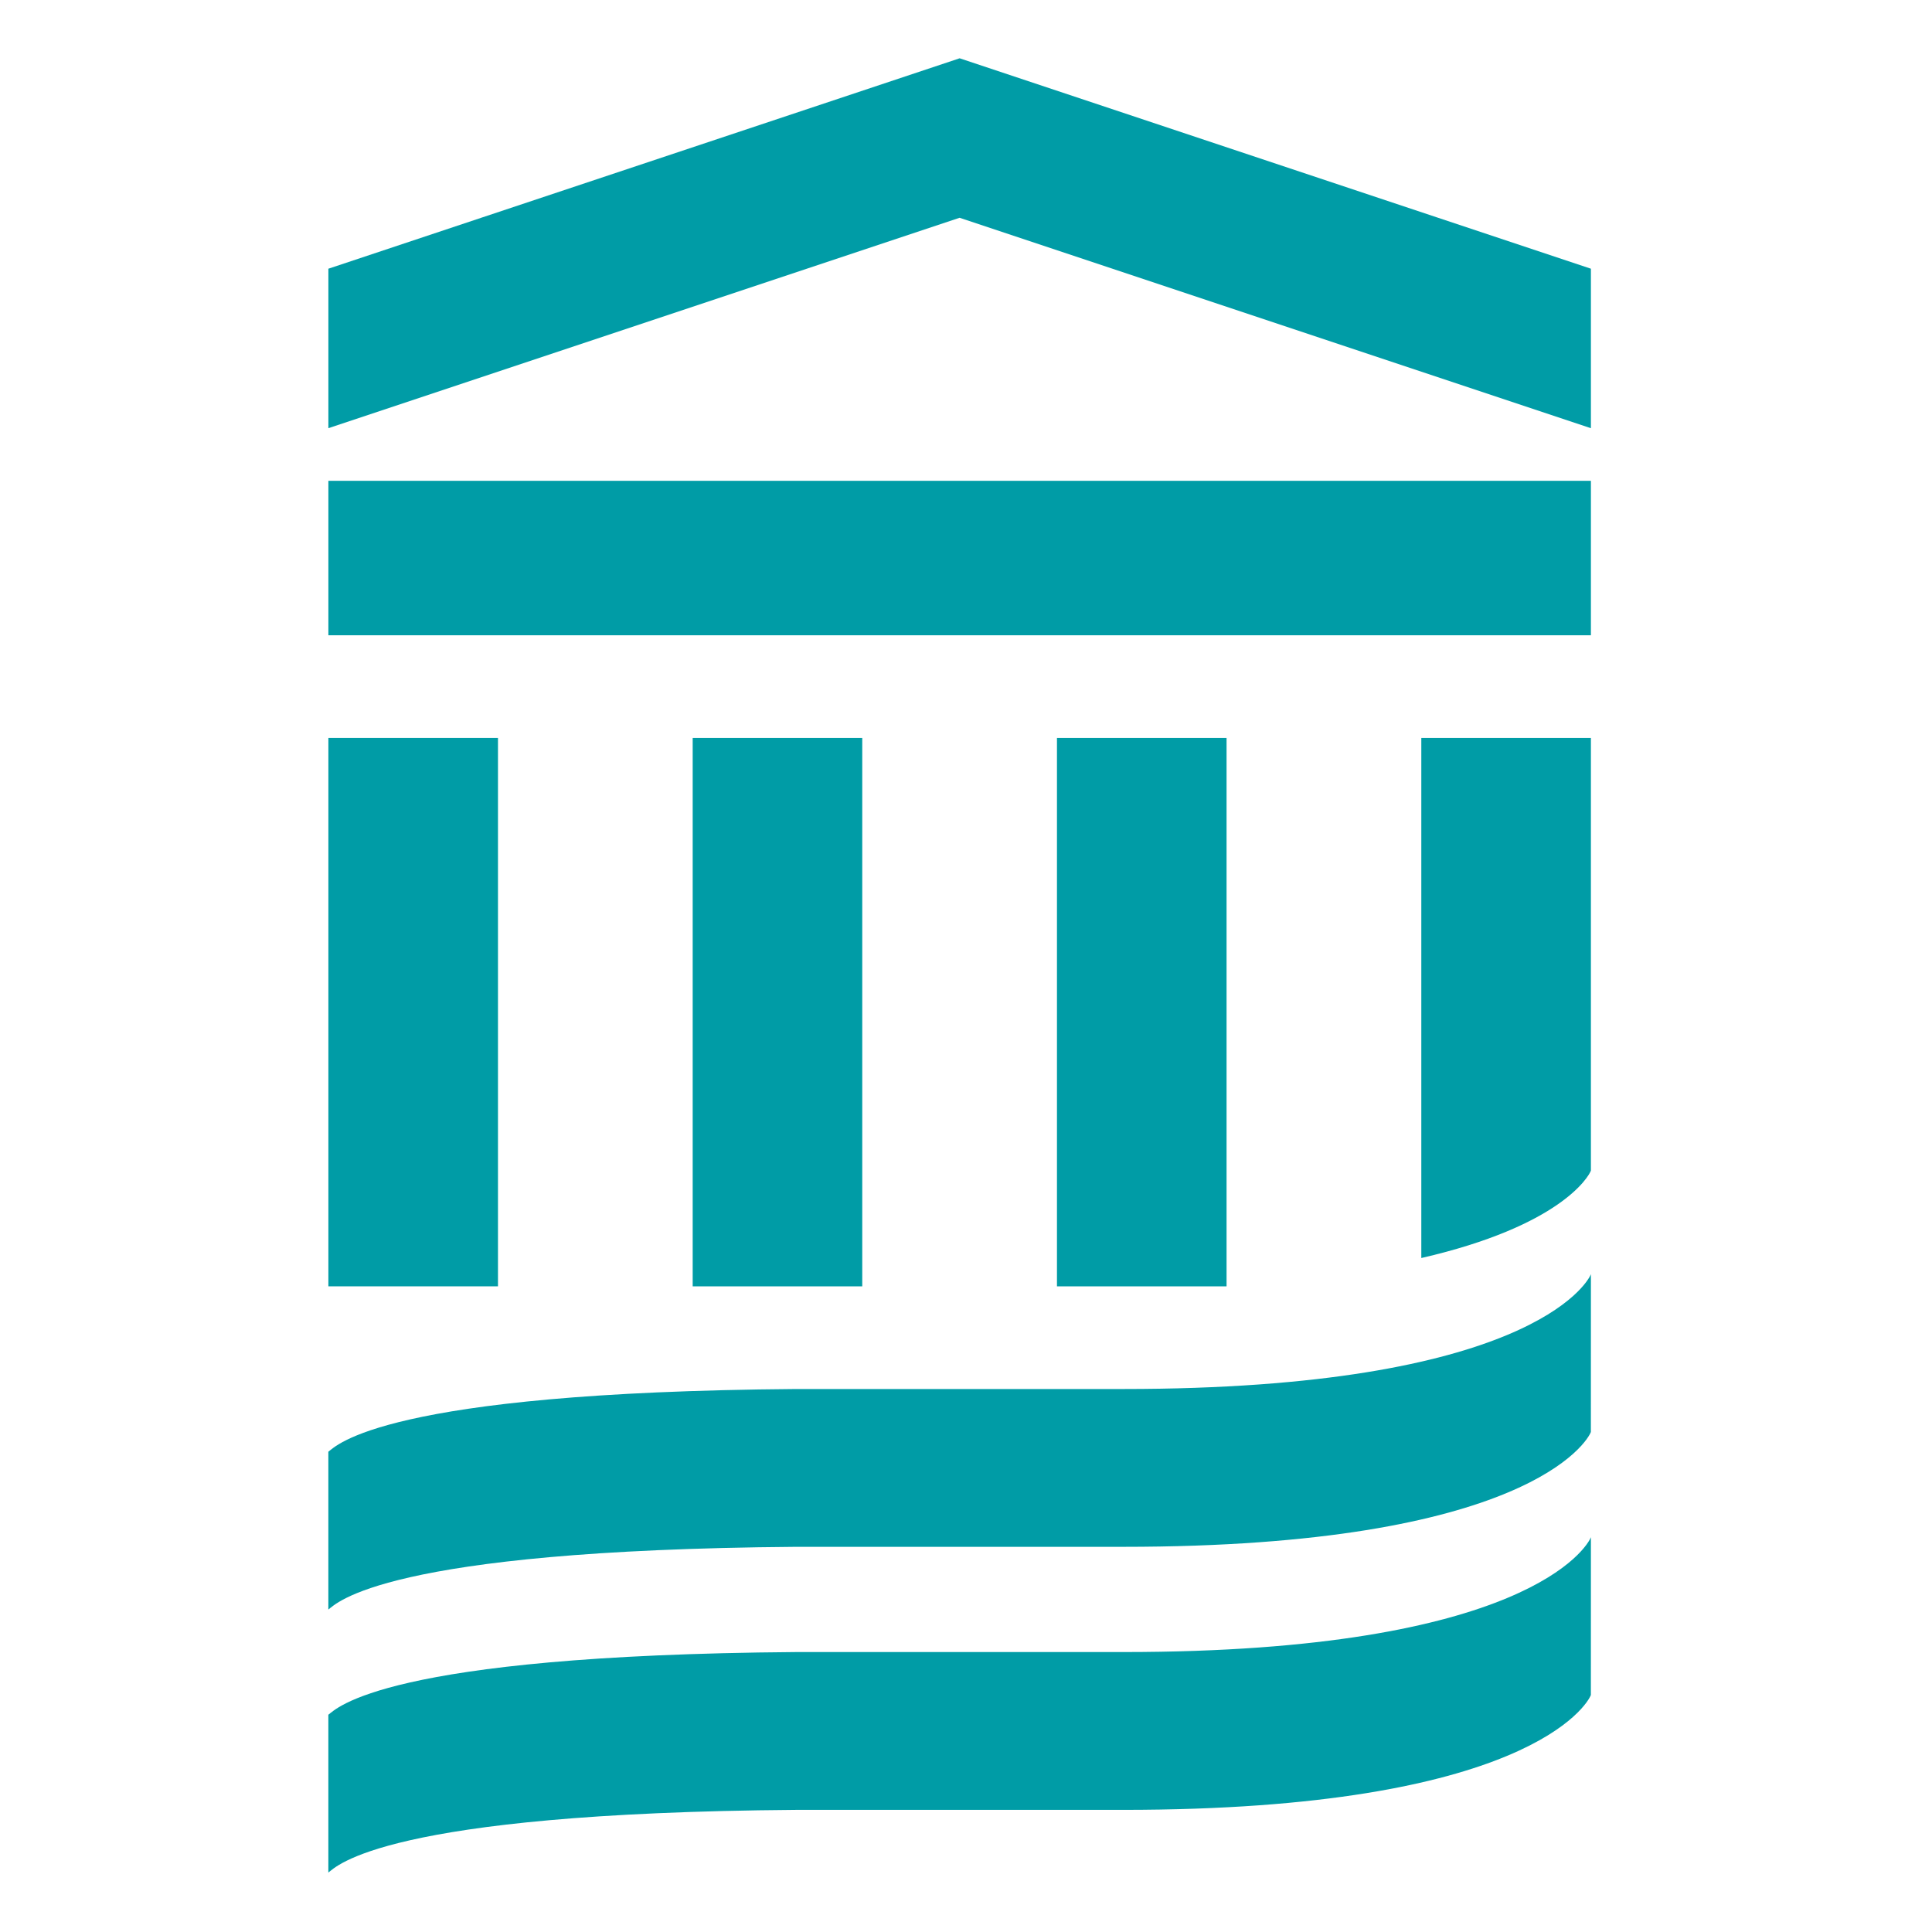
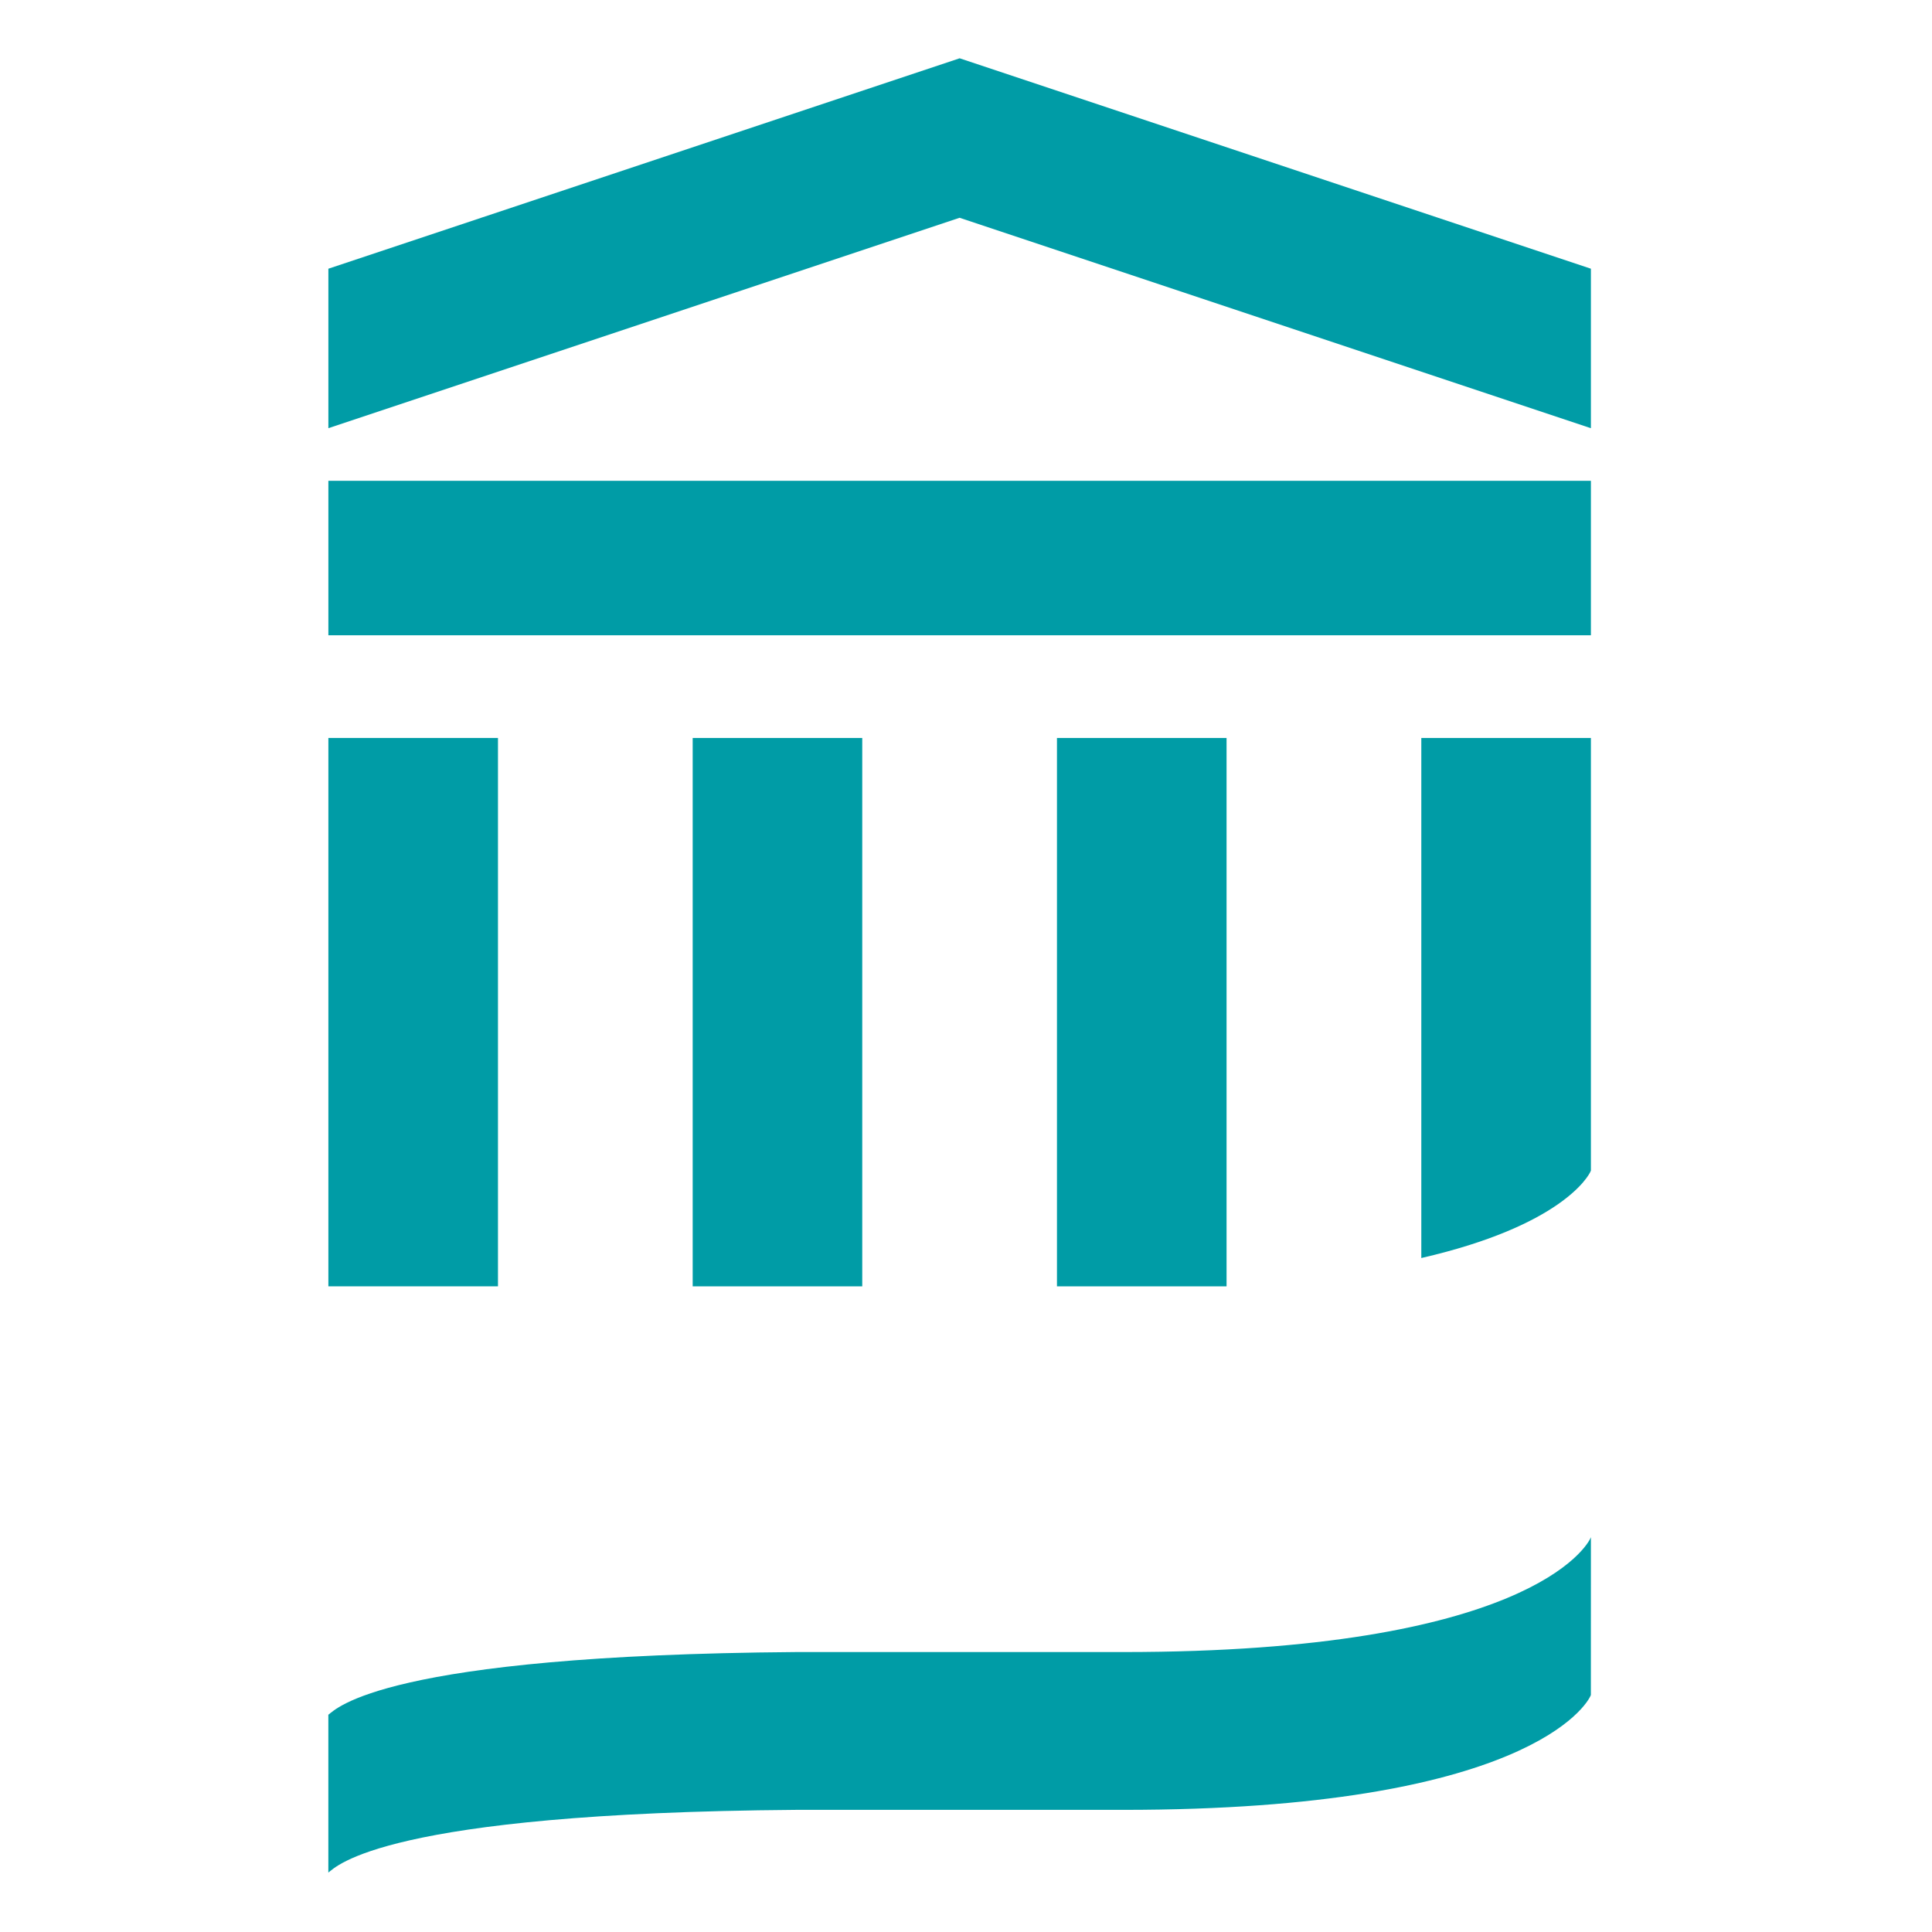
<svg xmlns="http://www.w3.org/2000/svg" xmlns:ns1="http://www.inkscape.org/namespaces/inkscape" xmlns:ns2="http://sodipodi.sourceforge.net/DTD/sodipodi-0.dtd" ns1:version="1.0 (4035a4fb49, 2020-05-01)" ns2:docname="MGB_logo.svg" id="svg20" version="1.1" fill="none" viewBox="0 0 60 60" height="60" width="60">
  <defs id="defs24" />
  <ns2:namedview ns1:current-layer="svg20" ns1:window-maximized="1" ns1:window-y="-6" ns1:window-x="-6" ns1:cy="-7.093266" ns1:cx="51.761806" ns1:zoom="4.7270196" showgrid="false" id="namedview22" ns1:window-height="1010" ns1:window-width="1620" ns1:pageshadow="2" ns1:pageopacity="0" guidetolerance="10" gridtolerance="10" objecttolerance="10" borderopacity="1" bordercolor="#666666" pagecolor="#ffffff" />
  <path style="stroke-width:1.238" id="path6" fill="#009ca6" d="M 10.198,19.729 H 29.802 49.407 V 14.932 H 10.198 Z" clip-rule="evenodd" fill-rule="evenodd" />
  <path style="stroke-width:1.238" id="path8" fill="#009ca6" d="M 29.802,1.81 10.198,8.345 V 13.298 L 29.802,6.763 49.407,13.298 V 8.345 Z" clip-rule="evenodd" fill-rule="evenodd" />
  <path style="stroke-width:1.238" id="path10" fill="#009ca6" d="m 21.512,22.918 v 8.935 8.095 h 5.266 V 22.918 Z m 11.313,0 v 8.935 8.095 h 5.267 V 22.918 Z" clip-rule="evenodd" fill-rule="evenodd" />
-   <path style="stroke-width:1.238" id="path12" fill="#009ca6" d="m 49.407,39.57 c -0.104,0.287 -2.005,3.567 -14.521,3.567 H 24.72 c -12.839,0.099 -14.279,1.77 -14.523,1.948 v 4.901 c 0.244,-0.178 1.683,-1.849 14.523,-1.948 h 10.165 c 12.518,0 14.419,-3.28 14.521,-3.567 z" clip-rule="evenodd" fill-rule="evenodd" />
  <path style="stroke-width:1.238" id="path14" fill="#009ca6" d="m 49.407,47.738 c -0.104,0.288 -2.005,3.568 -14.521,3.568 H 24.72 c -12.839,0.098 -14.279,1.769 -14.523,1.947 V 58.154 c 0.244,-0.178 1.683,-1.849 14.523,-1.947 h 10.165 c 12.518,0 14.419,-3.28 14.521,-3.568 z" clip-rule="evenodd" fill-rule="evenodd" />
  <path style="stroke-width:1.238" id="path16" fill="#009ca6" d="m 15.465,22.918 h -5.267 v 8.935 8.095 h 5.267 z" clip-rule="evenodd" fill-rule="evenodd" />
  <path style="stroke-width:1.238" id="path18" fill="#009ca6" d="m 44.14,22.918 v 16.151 c 4.318,-0.993 5.198,-2.524 5.267,-2.715 V 22.918 Z" clip-rule="evenodd" fill-rule="evenodd" />
</svg>